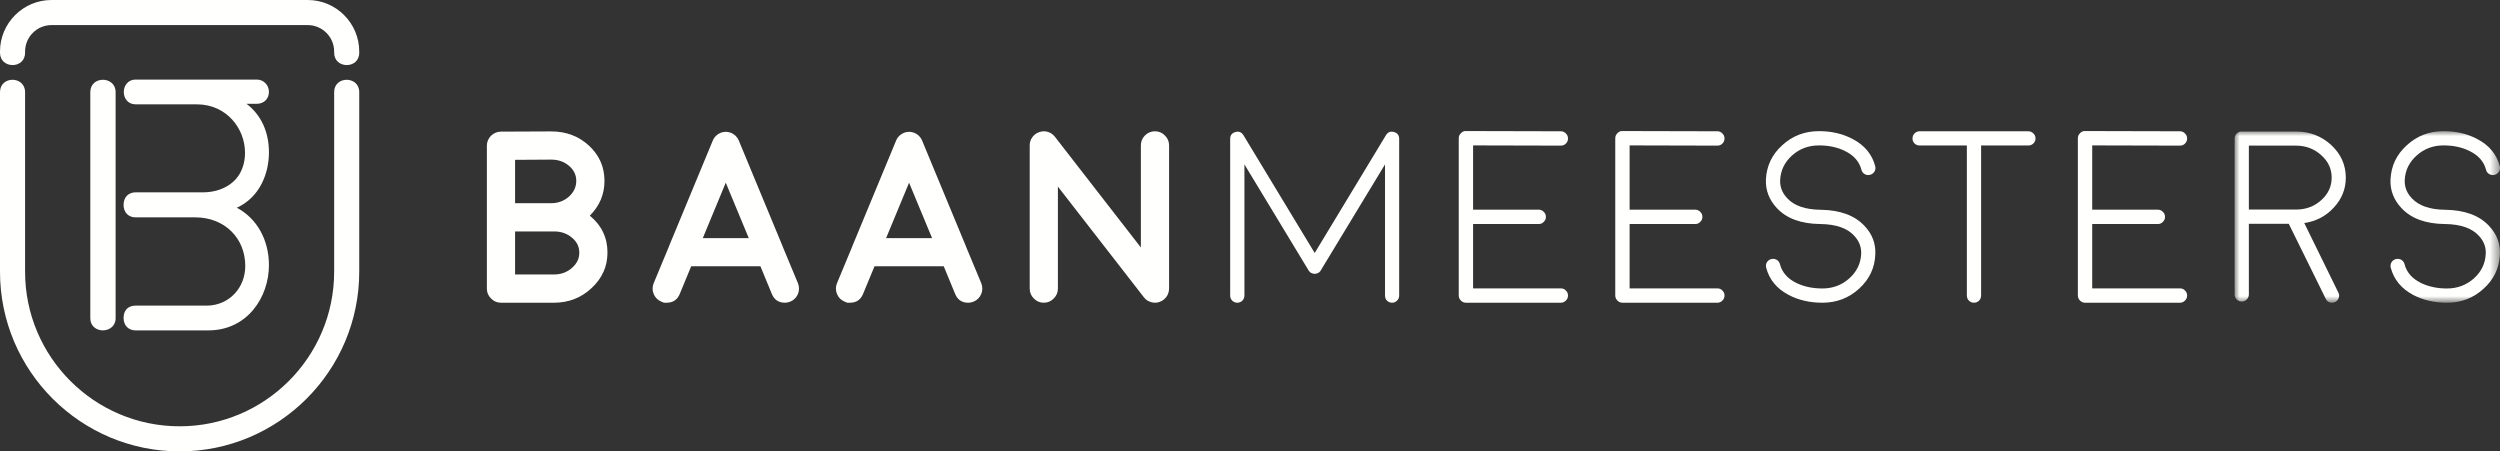
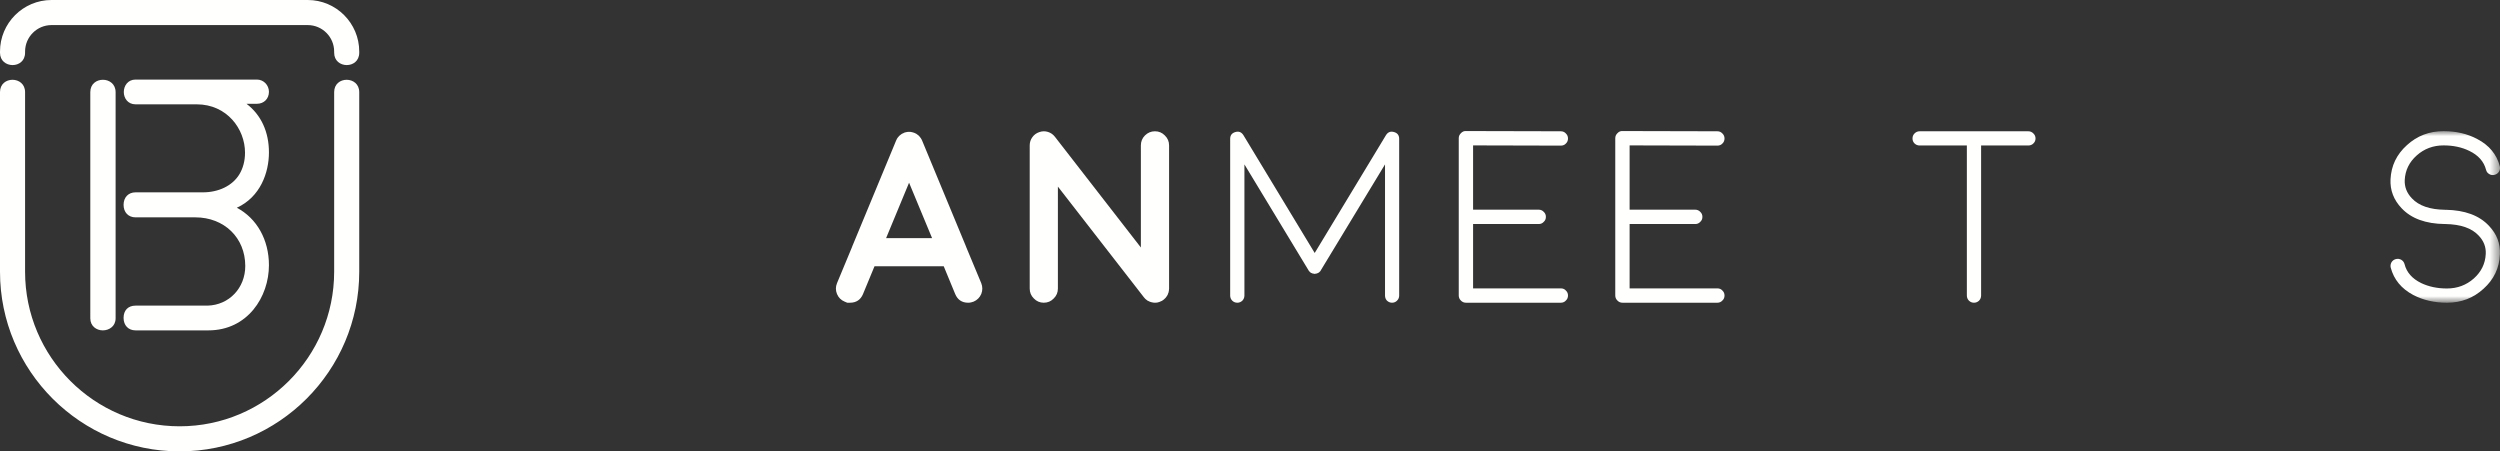
<svg xmlns="http://www.w3.org/2000/svg" xmlns:xlink="http://www.w3.org/1999/xlink" width="250px" height="45.138px" viewBox="0 0 250 45.138" version="1.1">
  <rect x="0" y="0" width="250" height="45.138" fill="#333333" stroke="none" />
  <title>BaanMeesters_Wit_RGB</title>
  <defs>
    <polygon id="path-1" points="0 0 26.539 0 26.539 17.158 0 17.158" />
  </defs>
  <g id="Desktop" stroke="none" stroke-width="1" fill="none" fill-rule="evenodd">
    <g id="Homepagina-2---Desktop" transform="translate(-57, -49)">
      <g id="BaanMeesters_Wit_RGB" transform="translate(57, 49)">
-         <path d="M57.185,26.8 C56.692,27.232 56.096,27.448 55.396,27.448 L51.508,27.448 L51.508,23.144 L55.119,23.144 C55.183,23.144 55.248,23.144 55.309,23.144 C55.341,23.144 55.377,23.144 55.419,23.144 C56.118,23.144 56.712,23.354 57.198,23.77 C57.685,24.17 57.93,24.669 57.93,25.259 C57.93,25.865 57.679,26.381 57.185,26.8 Z M51.508,15.984 L55.119,15.961 C55.822,15.961 56.412,16.168 56.898,16.58 C57.385,16.99 57.627,17.493 57.627,18.089 C57.627,18.695 57.382,19.221 56.889,19.666 C56.386,20.107 55.796,20.32 55.119,20.32 L51.508,20.32 L51.508,15.984 Z M58.981,21.568 C59.961,20.588 60.448,19.427 60.448,18.089 C60.448,16.7 59.935,15.533 58.907,14.572 C57.872,13.614 56.605,13.141 55.106,13.141 L50.086,13.163 C49.703,13.173 49.374,13.308 49.093,13.582 C48.826,13.86 48.687,14.195 48.687,14.572 L48.687,28.86 C48.687,29.25 48.826,29.579 49.106,29.85 C49.377,30.131 49.709,30.272 50.096,30.272 L55.396,30.272 C56.869,30.272 58.127,29.779 59.171,28.796 C60.222,27.816 60.748,26.636 60.748,25.259 C60.748,23.77 60.161,22.538 58.981,21.568 L58.981,21.568 Z" id="Fill-1" fill="#FFFFFE" />
-         <path d="M70.278,23.815 L72.576,18.27 L74.878,23.815 L70.278,23.815 Z M78.276,24.676 L78.276,24.663 L73.876,14.047 C73.863,14.008 73.843,13.966 73.817,13.927 C73.817,13.921 73.805,13.898 73.782,13.869 C73.756,13.837 73.747,13.821 73.747,13.808 C73.747,13.801 73.727,13.779 73.698,13.75 L73.66,13.702 C73.66,13.695 73.647,13.673 73.611,13.644 C73.589,13.614 73.579,13.605 73.579,13.592 C73.563,13.585 73.54,13.569 73.518,13.547 C73.492,13.524 73.479,13.508 73.469,13.508 C73.463,13.502 73.444,13.486 73.411,13.463 L73.363,13.428 C73.353,13.418 73.331,13.405 73.292,13.376 C73.253,13.353 73.234,13.35 73.244,13.353 C73.163,13.308 73.076,13.27 72.979,13.247 C72.999,13.247 72.979,13.241 72.931,13.234 C72.892,13.218 72.863,13.212 72.85,13.212 L72.789,13.202 L72.718,13.189 L72.647,13.189 C72.615,13.189 72.589,13.189 72.576,13.189 C72.567,13.189 72.547,13.189 72.512,13.189 C72.473,13.189 72.451,13.189 72.441,13.189 L72.383,13.202 C72.341,13.208 72.315,13.212 72.299,13.212 L72.251,13.224 C72.202,13.241 72.177,13.247 72.167,13.247 C72.154,13.257 72.125,13.263 72.083,13.27 C72.041,13.295 72.028,13.302 72.038,13.299 C72.031,13.302 72.019,13.308 71.999,13.321 C71.961,13.337 71.931,13.35 71.919,13.353 C71.909,13.353 71.883,13.366 71.844,13.389 L71.796,13.428 C71.79,13.434 71.77,13.45 71.735,13.473 C71.696,13.495 71.683,13.508 71.69,13.508 C71.683,13.508 71.661,13.524 71.628,13.56 C71.606,13.576 71.59,13.585 71.583,13.592 C71.583,13.605 71.567,13.621 71.535,13.656 C71.509,13.679 71.496,13.695 71.496,13.702 C71.49,13.711 71.474,13.724 71.451,13.75 C71.425,13.779 71.416,13.801 71.416,13.808 C71.406,13.821 71.39,13.837 71.367,13.869 L71.342,13.927 C71.319,13.966 71.3,14.008 71.283,14.047 L66.883,24.663 L66.883,24.676 L65.368,28.322 C65.223,28.677 65.223,29.041 65.368,29.399 C65.516,29.757 65.771,30.011 66.132,30.163 C66.306,30.23 66.393,30.272 66.393,30.272 C66.393,30.272 66.486,30.272 66.667,30.272 C67.296,30.272 67.734,29.976 67.973,29.399 L69.12,26.626 L76.042,26.626 L77.186,29.399 C77.428,29.976 77.86,30.272 78.492,30.272 C78.676,30.272 78.853,30.23 79.031,30.163 C79.385,30.011 79.64,29.757 79.795,29.399 C79.936,29.041 79.936,28.677 79.795,28.322 L78.276,24.676 L78.276,24.676 Z" id="Fill-2" fill="#FFFFFE" />
        <path d="M88.609,23.815 L90.907,18.27 L93.209,23.815 L88.609,23.815 Z M96.607,24.676 L96.607,24.663 L92.207,14.047 C92.194,14.008 92.174,13.966 92.149,13.927 C92.149,13.921 92.136,13.898 92.113,13.869 C92.087,13.837 92.078,13.821 92.078,13.808 C92.078,13.801 92.058,13.779 92.029,13.75 L91.991,13.702 C91.991,13.695 91.978,13.673 91.942,13.644 C91.92,13.614 91.91,13.605 91.91,13.592 C91.891,13.585 91.871,13.569 91.849,13.547 C91.823,13.524 91.81,13.508 91.8,13.508 C91.794,13.502 91.775,13.486 91.742,13.463 L91.694,13.428 C91.684,13.418 91.662,13.405 91.623,13.376 C91.584,13.353 91.565,13.35 91.575,13.353 C91.494,13.308 91.407,13.27 91.31,13.247 C91.33,13.247 91.31,13.241 91.262,13.234 C91.223,13.218 91.194,13.212 91.181,13.212 L91.117,13.202 L91.046,13.189 L90.975,13.189 C90.946,13.189 90.92,13.189 90.907,13.189 C90.898,13.189 90.878,13.189 90.843,13.189 C90.804,13.189 90.782,13.189 90.772,13.189 L90.714,13.202 C90.672,13.208 90.646,13.212 90.63,13.212 L90.582,13.224 C90.533,13.241 90.508,13.247 90.498,13.247 C90.485,13.257 90.456,13.263 90.414,13.27 C90.372,13.295 90.359,13.302 90.366,13.299 C90.359,13.302 90.35,13.308 90.33,13.321 C90.292,13.337 90.263,13.35 90.25,13.353 C90.24,13.353 90.214,13.366 90.176,13.389 L90.127,13.428 C90.121,13.434 90.101,13.45 90.066,13.473 C90.027,13.495 90.014,13.508 90.021,13.508 C90.014,13.508 89.992,13.524 89.96,13.56 C89.937,13.576 89.921,13.585 89.914,13.592 C89.914,13.605 89.898,13.621 89.866,13.656 C89.84,13.679 89.827,13.695 89.827,13.702 C89.821,13.711 89.805,13.724 89.779,13.75 C89.756,13.779 89.747,13.801 89.747,13.808 C89.737,13.821 89.721,13.837 89.698,13.869 L89.673,13.927 C89.65,13.966 89.631,14.008 89.615,14.047 L85.214,24.663 L85.214,24.676 L83.699,28.322 C83.554,28.677 83.554,29.041 83.699,29.399 C83.847,29.757 84.102,30.011 84.463,30.163 C84.637,30.23 84.724,30.272 84.724,30.272 C84.724,30.272 84.817,30.272 84.998,30.272 C85.627,30.272 86.065,29.976 86.304,29.399 L87.451,26.626 L94.373,26.626 L95.517,29.399 C95.759,29.976 96.191,30.272 96.82,30.272 C97.007,30.272 97.184,30.23 97.362,30.163 C97.716,30.011 97.971,29.757 98.126,29.399 C98.267,29.041 98.267,28.677 98.126,28.322 L96.607,24.676 L96.607,24.676 Z" id="Fill-3" fill="#FFFFFE" />
        <path d="M115.496,13.128 C115.106,13.128 114.774,13.27 114.493,13.547 C114.223,13.821 114.087,14.15 114.087,14.54 L114.087,24.75 L105.492,13.679 C105.308,13.44 105.073,13.276 104.786,13.189 C104.493,13.099 104.206,13.112 103.925,13.212 C103.638,13.308 103.406,13.479 103.232,13.724 C103.058,13.966 102.971,14.233 102.971,14.54 L102.971,28.86 C102.971,29.25 103.11,29.579 103.387,29.85 C103.658,30.131 103.99,30.272 104.377,30.272 C104.77,30.272 105.102,30.131 105.37,29.85 C105.65,29.579 105.789,29.25 105.789,28.86 L105.789,18.66 L114.384,29.721 L114.384,29.734 L114.397,29.734 C114.422,29.76 114.432,29.779 114.432,29.779 C114.432,29.779 114.448,29.795 114.48,29.827 L114.48,29.84 L114.493,29.85 C114.522,29.885 114.561,29.915 114.6,29.947 C114.609,29.953 114.626,29.966 114.648,29.982 C114.68,30.005 114.706,30.027 114.729,30.043 C114.738,30.05 114.754,30.06 114.777,30.079 C114.803,30.085 114.832,30.101 114.864,30.111 C114.877,30.131 114.893,30.14 114.912,30.14 C114.935,30.153 114.964,30.163 115.006,30.176 C115.032,30.192 115.048,30.198 115.054,30.198 C115.08,30.208 115.109,30.214 115.151,30.221 C115.19,30.237 115.206,30.243 115.196,30.23 C115.228,30.243 115.27,30.25 115.315,30.259 C115.348,30.266 115.357,30.266 115.341,30.259 C115.396,30.266 115.451,30.272 115.496,30.272 C115.56,30.272 115.628,30.266 115.699,30.259 L115.738,30.25 C115.805,30.237 115.876,30.221 115.938,30.198 C115.925,30.208 115.931,30.201 115.963,30.185 C116.025,30.163 116.089,30.134 116.154,30.101 L116.167,30.101 C116.221,30.072 116.279,30.034 116.347,29.982 L116.357,29.969 C116.389,29.947 116.395,29.944 116.37,29.96 C116.386,29.953 116.405,29.937 116.428,29.908 C116.463,29.885 116.476,29.869 116.476,29.863 C116.486,29.863 116.502,29.847 116.524,29.818 C116.55,29.789 116.563,29.779 116.573,29.766 L116.608,29.721 C116.631,29.686 116.65,29.663 116.653,29.647 L116.692,29.615 C116.708,29.579 116.721,29.557 116.727,29.541 L116.763,29.483 L116.789,29.421 C116.795,29.405 116.802,29.379 116.811,29.347 C116.827,29.318 116.837,29.296 116.837,29.289 C116.84,29.279 116.85,29.257 116.86,29.215 L116.869,29.16 C116.879,29.144 116.885,29.121 116.885,29.086 C116.889,29.05 116.895,29.028 116.895,29.012 C116.895,29.005 116.895,28.983 116.895,28.957 C116.905,28.922 116.908,28.899 116.908,28.883 L116.908,14.54 C116.908,14.15 116.769,13.821 116.486,13.547 C116.218,13.27 115.886,13.128 115.496,13.128" id="Fill-4" fill="#FFFFFE" />
        <path d="M131.838,27.284 C131.841,27.281 131.835,27.287 131.835,27.284 C131.825,27.29 131.825,27.29 131.838,27.284" id="Fill-5" fill="#FFFFFE" />
        <path d="M139.395,13.202 C139.05,13.105 138.785,13.212 138.592,13.524 L131.47,25.298 L124.346,13.524 C124.152,13.212 123.885,13.105 123.546,13.202 C123.195,13.299 123.017,13.524 123.017,13.882 L123.017,29.55 C123.017,29.75 123.085,29.924 123.224,30.066 C123.362,30.201 123.533,30.272 123.733,30.272 C123.926,30.272 124.094,30.201 124.236,30.066 C124.371,29.924 124.442,29.75 124.442,29.55 L124.442,16.439 L130.858,27.039 L130.871,27.058 L130.871,27.068 C130.887,27.081 130.903,27.103 130.922,27.126 C130.932,27.142 130.948,27.158 130.967,27.174 C130.984,27.187 131,27.203 131.016,27.223 C131.038,27.239 131.058,27.255 131.074,27.268 C131.113,27.293 131.125,27.293 131.096,27.284 C131.109,27.284 131.109,27.284 131.109,27.293 C131.119,27.293 131.125,27.293 131.135,27.293 C131.158,27.313 131.18,27.322 131.203,27.329 C131.222,27.335 131.245,27.345 131.267,27.352 C131.29,27.361 131.312,27.361 131.335,27.361 C131.351,27.374 131.374,27.374 131.396,27.374 C131.419,27.387 131.441,27.39 131.47,27.39 C131.493,27.39 131.515,27.387 131.538,27.374 C131.567,27.374 131.583,27.374 131.603,27.361 C131.625,27.361 131.648,27.361 131.67,27.352 C131.696,27.345 131.715,27.335 131.731,27.329 C131.754,27.322 131.777,27.313 131.806,27.293 C131.828,27.281 131.835,27.281 131.835,27.284 C131.841,27.281 131.844,27.277 131.86,27.268 C131.88,27.255 131.902,27.239 131.925,27.223 C131.941,27.203 131.954,27.187 131.97,27.174 C131.98,27.165 131.993,27.148 132.022,27.126 C132.031,27.103 132.047,27.081 132.067,27.068 L132.067,27.058 L132.076,27.039 L138.502,16.439 L138.502,29.55 C138.502,29.75 138.563,29.924 138.698,30.066 C138.847,30.201 139.011,30.272 139.204,30.272 C139.401,30.272 139.572,30.201 139.701,30.066 C139.849,29.924 139.917,29.75 139.917,29.55 L139.917,13.882 C139.917,13.524 139.743,13.299 139.395,13.202" id="Fill-6" fill="#FFFFFE" />
        <path d="M156.085,14.562 C156.285,14.562 156.456,14.495 156.584,14.359 C156.733,14.217 156.8,14.047 156.8,13.847 C156.8,13.656 156.733,13.486 156.584,13.344 C156.456,13.202 156.285,13.128 156.085,13.128 L146.597,13.105 C146.403,13.092 146.233,13.166 146.091,13.321 C145.949,13.457 145.875,13.621 145.875,13.821 L145.875,29.55 C145.875,29.75 145.949,29.921 146.091,30.056 C146.226,30.198 146.397,30.272 146.597,30.272 L156.085,30.272 C156.285,30.272 156.456,30.198 156.584,30.056 C156.733,29.921 156.8,29.75 156.8,29.55 C156.8,29.354 156.733,29.189 156.584,29.05 C156.456,28.905 156.285,28.838 156.085,28.838 L147.309,28.838 L147.309,22.403 L153.873,22.403 C154.073,22.403 154.237,22.335 154.373,22.187 C154.521,22.051 154.589,21.887 154.589,21.687 C154.589,21.49 154.521,21.32 154.373,21.184 C154.237,21.042 154.073,20.968 153.873,20.968 L147.309,20.968 L147.309,14.54 L156.085,14.562" id="Fill-7" fill="#FFFFFE" />
        <path d="M171.737,14.562 C171.937,14.562 172.108,14.495 172.236,14.359 C172.385,14.217 172.452,14.047 172.452,13.847 C172.452,13.656 172.385,13.486 172.236,13.344 C172.108,13.202 171.937,13.128 171.737,13.128 L162.249,13.105 C162.055,13.092 161.885,13.166 161.743,13.321 C161.601,13.457 161.527,13.621 161.527,13.821 L161.527,29.55 C161.527,29.75 161.601,29.921 161.743,30.056 C161.878,30.198 162.049,30.272 162.249,30.272 L171.737,30.272 C171.937,30.272 172.108,30.198 172.236,30.056 C172.385,29.921 172.452,29.75 172.452,29.55 C172.452,29.354 172.385,29.189 172.236,29.05 C172.108,28.905 171.937,28.838 171.737,28.838 L162.961,28.838 L162.961,22.403 L169.528,22.403 C169.725,22.403 169.889,22.335 170.025,22.187 C170.173,22.051 170.241,21.887 170.241,21.687 C170.241,21.49 170.173,21.32 170.025,21.184 C169.889,21.042 169.725,20.968 169.528,20.968 L162.961,20.968 L162.961,14.54 L171.737,14.562" id="Fill-8" fill="#FFFFFE" />
-         <path d="M179.21,15.542 C179.958,14.875 180.854,14.54 181.902,14.54 C182.866,14.54 183.723,14.72 184.471,15.088 C185.371,15.52 185.928,16.148 186.144,16.977 C186.193,17.17 186.302,17.312 186.467,17.409 C186.634,17.509 186.812,17.532 187.005,17.48 C187.199,17.432 187.344,17.322 187.447,17.158 C187.544,16.99 187.566,16.806 187.521,16.619 C187.208,15.43 186.46,14.527 185.271,13.905 C184.284,13.376 183.162,13.115 181.902,13.115 C180.474,13.115 179.248,13.582 178.23,14.517 C177.201,15.446 176.66,16.587 176.592,17.935 C176.544,19.024 176.914,19.988 177.691,20.813 C178.665,21.852 180.106,22.38 182.021,22.403 L182.034,22.403 C182.04,22.403 182.044,22.4 182.05,22.4 C182.063,22.4 182.076,22.403 182.089,22.403 C183.604,22.432 184.71,22.809 185.4,23.554 C185.909,24.086 186.148,24.698 186.119,25.391 C186.07,26.359 185.674,27.174 184.922,27.845 C184.175,28.512 183.278,28.847 182.237,28.847 C181.267,28.847 180.412,28.667 179.664,28.309 C178.762,27.874 178.207,27.239 177.991,26.41 C177.946,26.223 177.836,26.081 177.669,25.978 C177.491,25.885 177.317,25.859 177.13,25.907 C176.937,25.956 176.789,26.065 176.689,26.23 C176.592,26.404 176.569,26.587 176.618,26.768 C176.924,27.951 177.672,28.864 178.865,29.495 C179.851,30.011 180.973,30.272 182.237,30.272 C183.659,30.272 184.884,29.805 185.906,28.87 C186.931,27.941 187.476,26.8 187.531,25.453 C187.589,24.36 187.224,23.405 186.444,22.583 C185.467,21.545 184.029,21.013 182.118,20.978 C182.102,20.978 182.092,20.988 182.079,20.988 C182.066,20.984 182.056,20.981 182.044,20.978 C180.532,20.955 179.426,20.578 178.733,19.833 C178.223,19.301 177.985,18.689 178.014,18.002 C178.065,17.035 178.462,16.213 179.21,15.542" id="Fill-9" fill="#FFFFFE" />
        <path d="M202.831,13.128 L191.963,13.128 C191.767,13.128 191.596,13.202 191.454,13.344 C191.319,13.479 191.251,13.644 191.251,13.847 C191.251,14.047 191.319,14.211 191.454,14.346 C191.596,14.482 191.767,14.549 191.963,14.549 L196.686,14.549 L196.686,29.55 C196.686,29.75 196.754,29.924 196.893,30.066 C197.035,30.201 197.202,30.272 197.396,30.272 C197.596,30.272 197.763,30.201 197.905,30.066 C198.041,29.924 198.111,29.75 198.111,29.55 L198.111,14.549 L202.831,14.549 C203.031,14.549 203.202,14.482 203.337,14.346 C203.479,14.211 203.553,14.047 203.553,13.847 C203.553,13.644 203.479,13.479 203.337,13.344 C203.202,13.202 203.031,13.128 202.831,13.128" id="Fill-10" fill="#FFFFFE" />
-         <path d="M217.996,14.562 C218.196,14.562 218.367,14.495 218.496,14.359 C218.644,14.217 218.712,14.047 218.712,13.847 C218.712,13.656 218.644,13.486 218.496,13.344 C218.367,13.202 218.196,13.128 217.996,13.128 L208.508,13.105 C208.315,13.092 208.144,13.166 208.002,13.321 C207.86,13.457 207.786,13.621 207.786,13.821 L207.786,29.55 C207.786,29.75 207.86,29.921 208.002,30.056 C208.138,30.198 208.309,30.272 208.508,30.272 L217.996,30.272 C218.196,30.272 218.367,30.198 218.496,30.056 C218.644,29.921 218.712,29.75 218.712,29.55 C218.712,29.354 218.644,29.189 218.496,29.05 C218.367,28.905 218.196,28.838 217.996,28.838 L209.221,28.838 L209.221,22.403 L215.788,22.403 C215.985,22.403 216.149,22.335 216.285,22.187 C216.433,22.051 216.501,21.887 216.501,21.687 C216.501,21.49 216.433,21.32 216.285,21.184 C216.149,21.042 215.985,20.968 215.788,20.968 L209.221,20.968 L209.221,14.54 L217.996,14.562" id="Fill-11" fill="#FFFFFE" />
        <g id="Group-15" transform="translate(223.461, 13.115)">
          <mask id="mask-2" fill="white">
            <use xlink:href="#path-1" />
          </mask>
          <g id="Clip-13" />
-           <path d="M8.682,6.883 C8.002,7.508 7.18,7.824 6.203,7.841 L1.425,7.841 L1.425,1.448 L6.119,1.448 C7.112,1.448 7.953,1.763 8.653,2.395 C9.356,3.011 9.707,3.766 9.707,4.649 C9.707,5.516 9.365,6.267 8.682,6.883 Z M9.923,7.637 C10.723,6.777 11.119,5.784 11.119,4.649 C11.119,3.375 10.629,2.286 9.662,1.389 C8.682,0.49 7.502,0.035 6.119,0.035 L0.703,0.035 C0.516,0.035 0.348,0.103 0.206,0.239 C0.071,0.377 0,0.545 0,0.745 L0,16.329 C0,16.522 0.071,16.69 0.206,16.832 C0.348,16.971 0.516,17.038 0.703,17.038 C0.903,17.038 1.074,16.971 1.209,16.832 C1.351,16.69 1.425,16.522 1.425,16.329 L1.425,9.265 L5.416,9.265 L9.111,16.758 C9.236,17.025 9.446,17.158 9.739,17.158 C9.855,17.158 9.955,17.135 10.052,17.083 C10.229,16.996 10.349,16.861 10.41,16.674 C10.478,16.493 10.468,16.313 10.374,16.142 L6.967,9.191 C8.16,9.011 9.14,8.495 9.923,7.637 L9.923,7.637 Z" id="Fill-12" fill="#FFFFFE" mask="url(#mask-2)" />
          <path d="M21.113,7.863 C21.097,7.863 21.087,7.873 21.071,7.873 C21.062,7.87 21.052,7.866 21.039,7.863 C19.524,7.841 18.425,7.463 17.728,6.719 C17.219,6.187 16.98,5.574 17.012,4.887 C17.061,3.92 17.457,3.098 18.212,2.428 C18.96,1.76 19.856,1.425 20.897,1.425 C21.861,1.425 22.716,1.605 23.467,1.973 C24.366,2.405 24.927,3.034 25.143,3.862 C25.188,4.056 25.298,4.198 25.466,4.294 C25.63,4.394 25.814,4.417 26.001,4.365 C26.191,4.317 26.339,4.207 26.442,4.043 C26.539,3.875 26.565,3.691 26.517,3.504 C26.204,2.315 25.456,1.412 24.269,0.79 C23.28,0.261 22.155,0 20.897,0 C19.469,0 18.25,0.467 17.228,1.402 C16.197,2.331 15.655,3.472 15.591,4.82 C15.539,5.909 15.91,6.873 16.69,7.699 C17.66,8.737 19.105,9.265 21.017,9.288 L21.029,9.288 C21.036,9.288 21.039,9.285 21.049,9.285 C21.062,9.285 21.075,9.288 21.091,9.288 C22.603,9.317 23.709,9.694 24.402,10.439 C24.911,10.971 25.15,11.583 25.114,12.277 C25.069,13.244 24.672,14.059 23.925,14.73 C23.17,15.397 22.274,15.733 21.233,15.733 C20.269,15.733 19.411,15.552 18.663,15.194 C17.764,14.759 17.199,14.124 16.993,13.295 C16.942,13.108 16.832,12.966 16.668,12.863 C16.493,12.77 16.31,12.744 16.129,12.792 C15.936,12.841 15.791,12.95 15.687,13.115 C15.591,13.289 15.568,13.473 15.613,13.653 C15.926,14.836 16.674,15.749 17.86,16.381 C18.85,16.896 19.972,17.158 21.233,17.158 C22.661,17.158 23.879,16.69 24.898,15.755 C25.93,14.827 26.471,13.685 26.526,12.338 C26.584,11.245 26.22,10.291 25.437,9.469 C24.469,8.43 23.022,7.899 21.113,7.863" id="Fill-14" fill="#FFFFFE" mask="url(#mask-2)" />
        </g>
        <path d="M26.894,15.239 C26.894,13.179 26.104,11.484 24.65,10.378 L25.698,10.378 C26.391,10.378 26.894,9.875 26.894,9.182 C26.894,8.508 26.355,7.957 25.698,7.957 L13.553,7.957 C12.783,7.957 12.38,8.585 12.38,9.204 C12.38,9.817 12.783,10.433 13.553,10.433 L19.666,10.433 C22.693,10.433 24.502,12.892 24.502,15.268 C24.502,16.097 24.302,16.842 23.912,17.473 C23.218,18.576 21.864,19.234 20.291,19.234 L13.553,19.234 C12.838,19.234 12.357,19.737 12.357,20.485 C12.357,21.233 12.838,21.735 13.553,21.735 L19.53,21.735 C22.425,21.735 24.527,23.779 24.527,26.597 C24.527,28.805 22.903,30.511 20.749,30.563 L13.553,30.563 C12.815,30.563 12.357,31.03 12.357,31.788 C12.357,32.536 12.838,33.038 13.553,33.038 L20.833,33.038 C24.769,33.038 26.894,29.676 26.894,26.517 C26.894,23.973 25.678,21.826 23.683,20.775 C26.039,19.695 26.894,17.261 26.894,15.239" id="Fill-16" fill="#FFFFFE" />
        <path d="M9.03,9.214 L9.03,31.833 C9.03,32.623 9.659,33.038 10.281,33.038 C10.916,33.038 11.561,32.623 11.561,31.833 L11.561,9.214 C11.561,7.576 9.03,7.554 9.03,9.214" id="Fill-17" fill="#FFFFFE" />
        <path d="M33.416,9.214 L33.416,27.174 C33.416,35.698 26.484,42.63 17.964,42.63 C9.44,42.63 2.508,35.698 2.508,27.174 L2.508,9.214 C2.508,7.576 0,7.557 0,9.214 L0,27.174 C0,37.081 8.057,45.138 17.964,45.138 C27.867,45.138 35.924,37.081 35.924,27.174 L35.924,9.214 C35.924,7.576 33.416,7.557 33.416,9.214" id="Fill-18" fill="#FFFFFE" />
        <path d="M30.772,0 L5.155,0 C2.312,0 0,2.312 0,5.155 L0,5.271 C0,6.909 2.508,6.931 2.508,5.271 L2.508,5.155 C2.508,3.695 3.695,2.508 5.155,2.508 L30.772,2.508 C32.229,2.508 33.416,3.695 33.416,5.155 L33.416,5.271 C33.416,6.909 35.924,6.931 35.924,5.271 L35.924,5.155 C35.924,2.312 33.612,0 30.772,0" id="Fill-19" fill="#FFFFFE" />
      </g>
    </g>
  </g>
</svg>